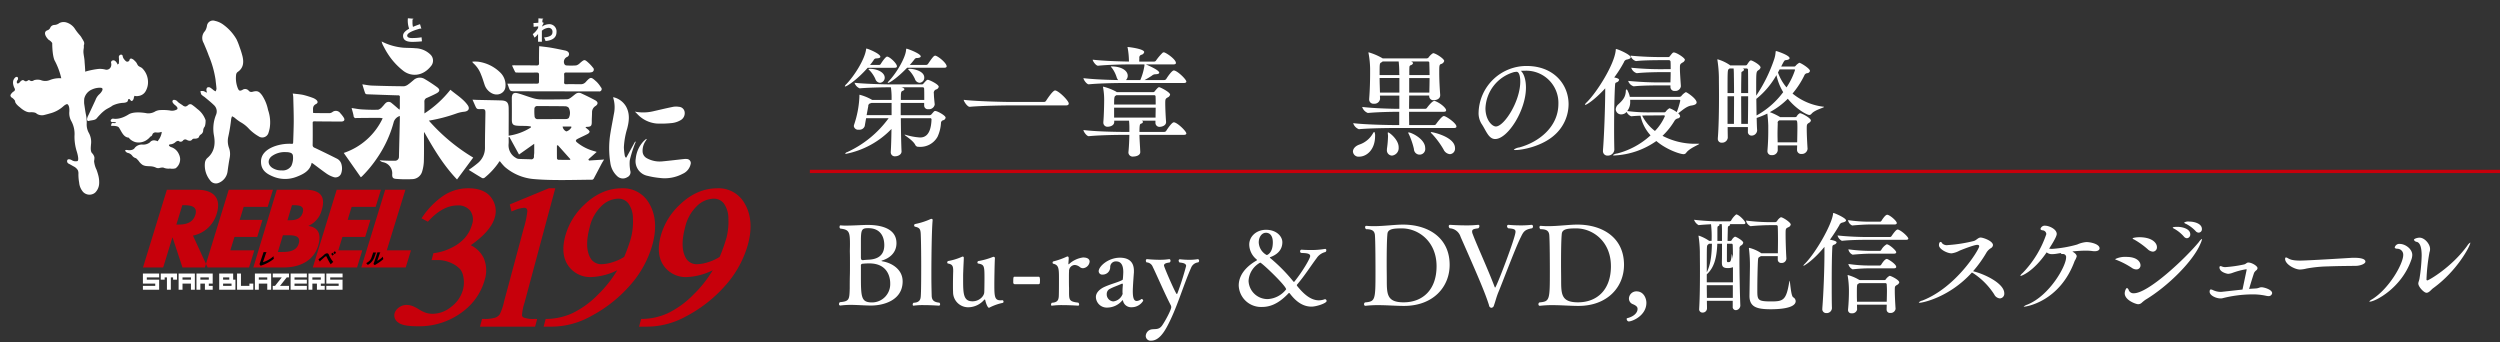
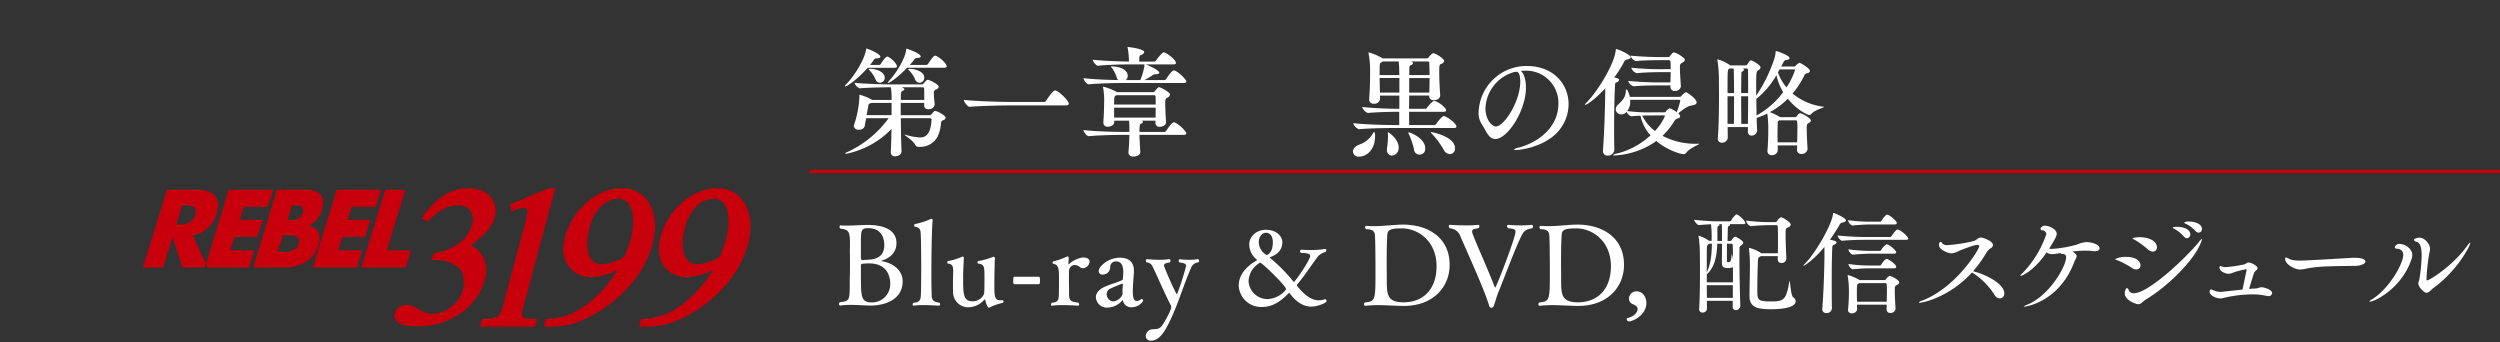
<svg xmlns="http://www.w3.org/2000/svg" id="たいとる" width="760" height="104" viewBox="0 0 760 104">
  <rect x="0" y="0" width="760" height="104" fill="#333333" stroke="none" />
  <defs>
    <style>
      .cls-1 {
        fill: #c7000b;
      }

      .cls-1, .cls-2, .cls-3 {
        fill-rule: evenodd;
      }

      .cls-2 {
        fill: #fff;
      }
    </style>
  </defs>
-   <path id="長方形_661" data-name="長方形 661" class="cls-1" d="M246.2,51.611h514v1h-514v-1Z" />
+   <path id="長方形_661" data-name="長方形 661" class="cls-1" d="M246.2,51.611h514v1h-514v-1" />
  <path id="Blu-ray_DVD_配信スケジュール" data-name="Blu-ray &amp; DVD, 配信スケジュール" class="cls-2" d="M274.4,85.514c0-3.57-3.2-5.542-6.018-6.052a0.684,0.684,0,0,1-.408-0.136c0-.068.034-0.1,0.2-0.136,2.074-.646,4.352-2.21,4.352-5.27,0-5.066-6.017-5.541-8.737-5.541-1.6,0-4.284.2-6.426,0.2a15.067,15.067,0,0,1-1.835-.068H255.5c-0.2,0-.272.238-0.272,0.476a0.493,0.493,0,0,0,.272.51c2.617,0.306,2.889.986,2.889,4.725,0,0.85-.034,1.666-0.034,2.312,0.034,1.02.034,2.38,0.034,3.739s0,2.686-.034,3.6c-0.034,1.462-.034,2.72-0.034,3.774-0.1,3.467-.136,3.944-2.991,4.215a0.727,0.727,0,0,0-.272.578,0.4,0.4,0,0,0,.374.442H255.5a23.661,23.661,0,0,1,3.093-.2c2.074,0,4.148.2,6.256,0.2,3.6,0,9.553-1.5,9.553-7.343V85.514Zm-5.576-10.981c0,3.774-2.957,4.352-4.929,4.42-0.51.034-1.156,0.068-1.5,0.136h-0.136c-0.476,0-.544-0.442-0.544-0.816v-4.9c0-3.638.272-4.012,2.244-4.012C267.6,69.365,268.825,71.881,268.825,74.533Zm1.8,11.627a5.555,5.555,0,0,1-5.439,5.779c-3.434,0-3.468-1.5-3.468-8.4V80.788a0.515,0.515,0,0,1,.544-0.612,17.946,17.946,0,0,1,2.006-.1C270.593,80.074,270.627,85.48,270.627,86.16Zm14.927,5.847c-1.938-.17-2.21-1.02-2.312-1.9,0-.17-0.1-2.924-0.1-6.323,0-7,.136-14.312.374-16.76V66.884a0.3,0.3,0,0,0-.34-0.34,0.667,0.667,0,0,0-.238.034,21.645,21.645,0,0,1-4.76,1.53,0.409,0.409,0,0,0-.272.408,0.377,0.377,0,0,0,.306.408c1.36,0.306,1.632.714,1.7,2.312,0.1,2.346.136,6.289,0.136,9.587,0,6.8-.068,8.465-0.136,9.315-0.068.782-.272,1.836-2.176,1.9a0.661,0.661,0,0,0-.272.544c0,0.2.068,0.34,0.238,0.34h0.068a19.643,19.643,0,0,1,3.026-.17c2.278,0,4.658.17,4.658,0.17a0.394,0.394,0,0,0,.34-0.442A0.593,0.593,0,0,0,285.554,92.007Zm19.276,0.068a0.343,0.343,0,0,0,.238-0.374,0.394,0.394,0,0,0-.34-0.442h-0.034a3.318,3.318,0,0,1-.578.034c-1.7,0-1.835-1.122-1.835-4.657,0-1.53.068-6.391,0.17-7.989V78.579a0.412,0.412,0,0,0-.408-0.51,1.056,1.056,0,0,0-.272.068,21.164,21.164,0,0,1-4.352,1.224,0.426,0.426,0,0,0-.272.442,0.273,0.273,0,0,0,.2.306c1.836,0.34,1.938.646,1.938,4.352,0,1.836-.034,3.91-0.068,4.386-0.034,1.19-1.53,2.754-3.57,2.754-2.855,0-2.855-2.482-2.855-6.868,0-.782,0-1.564.033-2.074,0.069-2.244.17-3.468,0.17-4.216V78.375A0.316,0.316,0,0,0,292.66,78a0.547,0.547,0,0,0-.306.1,18.217,18.217,0,0,1-4.148,1.258,0.433,0.433,0,0,0-.238.408,0.291,0.291,0,0,0,.2.34c1.36,0.238,1.6.782,1.6,2.142v0.306c-0.034.952-.068,2.651-0.068,4.215,0,0.714,0,1.394.034,1.972a4.59,4.59,0,0,0,4.929,4.657h0.068a6.528,6.528,0,0,0,4.42-2.21,0.246,0.246,0,0,1,.2-0.136,0.219,0.219,0,0,1,.17.2c0.306,1.394.816,2.312,1.122,2.312a0.769,0.769,0,0,0,.306-0.136A16.166,16.166,0,0,1,304.83,92.075Zm11.289-6.154a5.773,5.773,0,0,0,.034-0.816,1.806,1.806,0,0,0-.034-0.476c-0.034-.374-0.17-0.51-0.374-0.51H308.47c-0.408,0-.442.17-0.442,1.8a0.477,0.477,0,0,0,.442.476h7.275A0.41,0.41,0,0,0,316.119,85.922Zm13.124-7.649a7.814,7.814,0,0,0-4.216,1.972,0.265,0.265,0,0,1-.136.1c-0.068,0-.1-0.068-0.1-0.238l0.1-1.428V78.545c0-.374-0.1-0.578-0.374-0.578a1.461,1.461,0,0,1-.17.034,22.425,22.425,0,0,1-4.113,1.462,0.343,0.343,0,0,0-.238.374,0.314,0.314,0,0,0,.2.34c1.632,0.374,1.734,1.36,1.734,4.352,0,1.87,0,5.031-.068,5.712-0.1.952-.374,1.7-2.108,1.8a0.888,0.888,0,0,0-.238.578,0.254,0.254,0,0,0,.238.306h0.068a22.057,22.057,0,0,1,3.2-.17c2.345,0,4.759.17,4.759,0.17a0.323,0.323,0,0,0,.272-0.374,0.724,0.724,0,0,0-.238-0.544c-2.652-.306-2.822-0.748-2.822-3.094V87.486c-0.034-.68-0.034-1.9-0.034-2.992,0-.816,0-1.564.034-1.972a1.843,1.843,0,0,1,1.7-1.972,2.7,2.7,0,0,1,1.6.646,1.487,1.487,0,0,0,.952.34,2.214,2.214,0,0,0,2.006-2.006C331.249,78.851,330.705,78.273,329.243,78.273Zm18.291,13.157a0.581,0.581,0,0,0-.442-0.544,0.357,0.357,0,0,0-.17.068,2.46,2.46,0,0,1-1.359.544c-0.816,0-1.19-.85-1.19-2.924,0-.51.034-1.836,0.34-5.78V82.318c0-3.093-2.04-3.978-4.25-3.978-3.57,0-6.459,2.652-6.459,4.114a1.051,1.051,0,0,0,1.19,1.02,2.26,2.26,0,0,0,2.311-2.21,1.705,1.705,0,0,1,1.8-1.8c1.53,0,2.176,1.224,2.176,3.23,0,0.306-.068,1.734-0.136,2.108a0.325,0.325,0,0,1-.2.34c-1.258.68-3.128,1.088-5.235,2.006-1.36.578-2.754,1.7-2.754,3.128a3.3,3.3,0,0,0,3.467,3.23,6.02,6.02,0,0,0,4.556-2.176,0.184,0.184,0,0,1,.1-0.068c0.068,0,.1.1,0.17,0.374A2.5,2.5,0,0,0,344,93.4,4.086,4.086,0,0,0,347.534,91.429Zm-6.187-4.76c-0.034.374-.1,1.19-0.1,1.87a5.035,5.035,0,0,0,.034.748v0.068a3.431,3.431,0,0,1-2.822,2.278,2.148,2.148,0,0,1-2.006-2.278,1.69,1.69,0,0,1,1.088-1.6c0.85-.476,2.55-1.054,3.4-1.462a0.87,0.87,0,0,1,.238-0.068c0.1,0,.17.1,0.17,0.34v0.1Zm22.881-6.9a0.513,0.513,0,0,0,.306-0.476,0.467,0.467,0,0,0-.374-0.51h-0.034a16.2,16.2,0,0,1-2.584.2,26.038,26.038,0,0,1-2.856-.17,0.385,0.385,0,0,0-.373.408,0.838,0.838,0,0,0,.272.578c0.985,0.1,2,.272,2,1.054a86,86,0,0,1-2.651,8.329,0.291,0.291,0,0,1-.2.2c-0.306,0-3.876-8.193-3.876-8.669,0-.68.986-0.816,1.7-0.918a0.531,0.531,0,0,0,.272-0.51,0.445,0.445,0,0,0-.34-0.51h-0.034a18.784,18.784,0,0,1-2.856.2c-2.006,0-3.909-.2-3.909-0.2a0.372,0.372,0,0,0-.34.442,0.772,0.772,0,0,0,.2.544,2.109,2.109,0,0,1,1.9,1.394c1.02,2.04,3.638,8.125,5.44,11.593a1.3,1.3,0,0,1,.17.646c0,0.748-1.7,4.011-2.788,5.575-0.952,1.326-2.006.986-3.162,1.156a2.137,2.137,0,0,0-1.8,1.972,1.455,1.455,0,0,0,1.665,1.462c2.312,0,3.876-2.584,4.76-4.181,3.094-5.712,4.793-12.137,7.377-18.018A2.587,2.587,0,0,1,364.228,79.768ZM403.292,91.5a0.554,0.554,0,0,0-.441-0.544h-0.1a5.143,5.143,0,0,1-1.836.34c-2.686,0-4.93-2.312-6.63-4.42a0.254,0.254,0,0,1-.034-0.17,0.25,0.25,0,0,1,.068-0.2c2.278-2.651,4.216-5.745,5.916-7.989a4.412,4.412,0,0,1,2.686-1.9,0.58,0.58,0,0,0,.272-0.544,0.357,0.357,0,0,0-.306-0.408h-0.068a24.437,24.437,0,0,1-4.42.34c-1.53,0-2.686-.1-2.72-0.1a0.447,0.447,0,0,0-.442.51,0.428,0.428,0,0,0,.374.476c1.394,0.068,2.686.1,2.686,0.952,0,0.748-2.414,4.828-4.793,7.751a0.183,0.183,0,0,1-.136.1,0.278,0.278,0,0,1-.2-0.136,51,51,0,0,0-6.97-7.071,0.332,0.332,0,0,1-.17-0.2,0.145,0.145,0,0,1,.1-0.1c1.972-.714,3.706-2.074,3.706-4.556,0-1.768-1.768-3.773-4.964-3.773-2.991,0-5.1,2.074-5.1,4.487a5.922,5.922,0,0,0,2.244,4.522,0.31,0.31,0,0,1,.1.17,0.206,0.206,0,0,1-.136.17c-1.6.918-5.406,3.434-5.406,7.581a6.784,6.784,0,0,0,7.037,6.528c2.108,0,4.794-.646,8.092-4.148a0.232,0.232,0,0,1,.17-0.1,0.475,0.475,0,0,1,.306.238c1.869,2.448,3.977,3.91,6.527,3.91C400.267,93.2,403.292,92.177,403.292,91.5ZM386.94,73.683c0,3.332-1.768,3.842-1.8,3.842s-0.1-.034-0.136-0.034a4.568,4.568,0,0,1-2.345-3.808c0-1.7.985-2.923,2.175-2.923C386.09,70.76,386.94,71.711,386.94,73.683Zm4.046,14.278a7.568,7.568,0,0,1-5.576,2.958,5.761,5.761,0,0,1-5.847-5.507,6.721,6.721,0,0,1,3.536-5.575C383.574,79.837,390.986,86.874,390.986,87.961Zm49.706-7.445c0-8.431-6.731-12.239-14.176-12.239-2.482,0-5.78.476-8.941,0.476-0.714,0-1.462-.034-2.176-0.1h-0.034a0.377,0.377,0,0,0-.374.442,0.76,0.76,0,0,0,.306.578c2.04,0,2.482.68,2.652,1.564,0.2,1.292.2,10.777,0.2,11.253,0,8.805-.034,9.145-3.2,9.451a0.619,0.619,0,0,0-.272.544,0.413,0.413,0,0,0,.408.476h0.068a32.1,32.1,0,0,1,3.7-.2c2.754,0,5.644.238,7.99,0.238C435.627,92.993,440.692,87.282,440.692,80.516Zm-3.977.408c0,7.276-4.318,10.981-9.995,10.981-5.032,0-5.134-2.38-5.134-6.731,0-1.292-.034-3.026-0.034-4.828,0-3.434.034-7.513,0.238-9.349,0.2-1.462,2.04-1.564,4.42-1.564C431.139,69.433,436.715,73.343,436.715,80.924ZM465.751,69.4a0.619,0.619,0,0,0,.272-0.544,0.443,0.443,0,0,0-.408-0.51h-0.034a28.008,28.008,0,0,1-3.332.17c-2.074,0-3.705-.17-3.705-0.17a0.422,0.422,0,0,0-.408.442,0.812,0.812,0,0,0,.374.612c1.665,0.136,2.209.306,2.209,1.054,0,1.768-5.847,16.964-6.187,16.964a0.173,0.173,0,0,1-.136-0.136c-2.21-5.813-5.44-12.749-6.7-16.148a1.914,1.914,0,0,1-.17-0.782c0-.714.714-0.782,1.869-0.952a0.82,0.82,0,0,0,.34-0.646,0.343,0.343,0,0,0-.34-0.408h-0.067a30.348,30.348,0,0,1-3.638.17c-2.516,0-4.862-.17-4.862-0.17a0.4,0.4,0,0,0-.408.442,0.824,0.824,0,0,0,.306.612,3.687,3.687,0,0,1,3.3,2.618c5.541,12.511,7.513,17.2,8.635,20.772a0.839,0.839,0,0,0,.68.782,0.87,0.87,0,0,0,.816-0.714c0.476-1.326.782-2.686,1.428-4.215,1.02-2.414,5.2-13.531,6.663-16.386C463.1,70.521,463.371,69.807,465.751,69.4ZM493.7,80.516c0-8.431-6.731-12.239-14.176-12.239-2.482,0-5.78.476-8.941,0.476-0.714,0-1.462-.034-2.176-0.1h-0.034a0.377,0.377,0,0,0-.374.442,0.76,0.76,0,0,0,.306.578c2.04,0,2.481.68,2.651,1.564,0.2,1.292.2,10.777,0.2,11.253,0,8.805-.034,9.145-3.195,9.451a0.619,0.619,0,0,0-.272.544,0.413,0.413,0,0,0,.408.476h0.068a32.1,32.1,0,0,1,3.705-.2c2.754,0,5.644.238,7.99,0.238C488.633,92.993,493.7,87.282,493.7,80.516Zm-3.977.408c0,7.276-4.318,10.981-10,10.981-5.032,0-5.134-2.38-5.134-6.731,0-1.292-.034-3.026-0.034-4.828,0-3.434.034-7.513,0.238-9.349,0.2-1.462,2.04-1.564,4.42-1.564C484.145,69.433,489.721,73.343,489.721,80.924Zm7.788,7.649a2.258,2.258,0,0,0-2.312,2.176,1.815,1.815,0,0,0,1.224,1.734c1.36,0.578,1.394,1.088,1.394,1.462,0,0.918-.816,2.21-3.162,2.788a0.2,0.2,0,0,0-.136.238,0.738,0.738,0,0,0,.578.748c1.19,0,5.406-1.8,5.406-5.678C500.5,90.715,499.685,88.574,497.509,88.574ZM527.8,65.184a6.222,6.222,0,0,0-1.564,1.9,0.659,0.659,0,0,1-.408.2h-3.944c-1.19,0-4.453-.17-6.9-0.476a3.134,3.134,0,0,0,1.394,1.632c1.258-.136,2.617-0.2,3.773-0.272a32.922,32.922,0,0,1,.17,5.065h-0.748l-0.068-.068a12.89,12.89,0,0,0-3.059-1.53c-0.068,0-.1.034-0.1,0.136a1.467,1.467,0,0,1,.034.17,35.908,35.908,0,0,1,.374,4.488c0,1.428.034,3.5,0.034,5.847,0,3.774-.034,8.159-0.238,11.525v0.1a0.987,0.987,0,0,0,.986,1.122,1.3,1.3,0,0,0,1.393-1.326c0-.68-0.034-1.428-0.034-2.244h7.854V93.2a0.952,0.952,0,0,0,.952,1.088,1.44,1.44,0,0,0,1.359-1.36V92.891c-0.136-3.468-.272-9.859-0.272-13.972,0-1.394,0-2.55.035-3.23a0.953,0.953,0,0,1,.509-1.088,1.156,1.156,0,0,0,.612-0.816c0-.612-2.141-1.836-2.515-1.836a2.225,2.225,0,0,0-.952.986,0.547,0.547,0,0,1-.408.306h-0.884c0-1.428.068-2.958,0.068-3.638,0-.646.1-0.816,0.272-0.884a0.712,0.712,0,0,0,.442-0.374,0.361,0.361,0,0,0-.136-0.2h4.147c0.476,0,.612-0.17.612-0.374C530.589,67.224,528.617,65.184,527.8,65.184Zm18.086,26.348a1.416,1.416,0,0,0-.748-1.156c-0.748-.442-0.918-5.031-1.122-5.031a2.5,2.5,0,0,0-.068.272c-0.918,5.644-1.8,6.017-5.508,6.017-4.181,0-4.215-.442-4.215-3.536,0-3.026.1-7.344,0.2-8.941,0.068-.782.1-0.816,0.476-1.054l0.408-.238h5.133v0.986a1.016,1.016,0,0,0,1.088,1.088,1.405,1.405,0,0,0,1.53-1.292v-0.1c-0.136-2.21-.238-5.44-0.238-7.207,0-1.836,0-1.836.782-2.244a1.1,1.1,0,0,0,.782-0.85c0-.646-2.414-2.21-2.992-2.21a2.908,2.908,0,0,0-1.156,1.156,0.842,0.842,0,0,1-.544.34h-1.835a59.383,59.383,0,0,1-7.072-.476,2.415,2.415,0,0,0,1.36,1.7h0.034c1.87-.2,4.59-0.306,5.61-0.306h2.141a0.427,0.427,0,0,1,.51.476c0.034,0.68.068,2.278,0.068,4.113,0,1.292-.034,2.686-0.034,3.944h-5.031a11.8,11.8,0,0,0-3.638-1.632,0.137,0.137,0,0,0-.136.17,0.844,0.844,0,0,0,.034.272,42.015,42.015,0,0,1,.272,5.405l-0.136,8.669v0.1c0,3.434,2.346,4.046,6.494,4.046C540.21,94.013,545.888,93.877,545.888,91.531ZM526.816,85.82H518.86V83.406c2.244-2.04,3.026-5,3.2-9.315h1.428c0,2.21,0,4.76-.034,5.3v0.272c0,1.02.034,1.835,1.8,1.835a3.879,3.879,0,0,0,1.462-.238,0.125,0.125,0,0,0,.1-0.034V85.82Zm-0.034,4.725h-7.888c0-1.224-.034-2.516-0.034-3.841h7.922v3.841Zm-6.358-16.454c-0.068,3.536-.442,6.528-1.564,8.669,0-3.4,0-6.323.034-7.173,0.034-.884.068-1.02,0.408-1.292l0.238-.2h0.884Zm6.392,4.624a10.283,10.283,0,0,0-.34-1.5,2.351,2.351,0,0,0-.068.408c-0.17,1.938-.408,2.074-1.02,2.074h-0.136c-0.17-.034-0.272-0.136-0.272-0.476V78.273c0-1.054,0-2.72.034-4.182h1.394c0.238,0,.34.17,0.34,0.476C526.782,75.383,526.816,76.879,526.816,78.714Zm-3.332-5.473H522.09v-3.3c0-1.088,0-1.088.408-1.292a0.41,0.41,0,0,0,.238-0.306,0.246,0.246,0,0,0-.136-0.2h0.816c0.068,0.782.068,1.938,0.068,2.312v2.788Zm50.964,10.607a3.193,3.193,0,0,0-1.155,1.054,0.463,0.463,0,0,1-.442.238h-7.514a0.033,0.033,0,0,0-.034-0.034h-0.068a14.1,14.1,0,0,0-3.5-1.5,0.073,0.073,0,0,0-.068.068c0,0.068.034,0.1,0.034,0.2A27.487,27.487,0,0,1,562.074,88a59.454,59.454,0,0,1-.272,6.153v0.1a1,1,0,0,0,1.156.986,1.483,1.483,0,0,0,1.6-1.122V94.081l-0.034-1.462h9.043c0,0.476-.034.952-0.034,1.462v0.034a1.019,1.019,0,0,0,1.156,1.02,1.481,1.481,0,0,0,1.564-1.224V93.843c-0.136-2.04-.238-4.114-0.238-5.44s0-1.36.646-1.768a1.254,1.254,0,0,0,.714-0.782C577.372,85.072,574.822,83.848,574.448,83.848Zm-17.1-19.106c-0.1,0-.068.1-0.1,0.306-0.476,3.5-5.337,11.9-8.6,15.163a1.432,1.432,0,0,0-.408.544c0,0.034,0,.068.034,0.068,0.068,0,2.754-1.394,6.357-5.779v2.006c0,4.623-.272,12-0.646,16.658v0.17a1.16,1.16,0,0,0,1.224,1.292,1.57,1.57,0,0,0,1.7-1.53c-0.068-2.006-.068-4.658-0.068-7.344,0-4.08.034-8.295,0.17-10.811,0.034-.782.034-0.884,0.578-1.122a1,1,0,0,0,.748-0.68c0-.442-1.6-0.748-2.04-0.816q1.479-2.039,2.856-4.386a1.245,1.245,0,0,1,.918-0.816c0.782-.17,1.122-0.408,1.122-0.68C561.19,66.272,557.688,64.742,557.348,64.742Zm16.216,26.993h-9.043c0-.612-0.034-1.224-0.034-1.87,0-3.366,0-3.366.442-3.6l0.272-.2h7.956a0.4,0.4,0,0,1,.407.442c0.034,0.578.068,1.19,0.068,1.87C573.632,89.355,573.6,90.477,573.564,91.735Zm3.5-21.928a0.432,0.432,0,0,0-.2-0.034c-0.544,0-1.768,1.9-1.836,2.006a0.639,0.639,0,0,1-.442.272h-7.343c-1.36,0-5.4-.1-8.635-0.476a2.567,2.567,0,0,0,1.326,1.632h0.034c2.448-.272,6.153-0.306,7.445-0.306h11.967c0.578,0,.748-0.17.748-0.374C580.126,72.017,578.222,70.216,577.066,69.807ZM573.7,65.286c-0.578,0-1.529,1.5-1.733,1.836a0.582,0.582,0,0,1-.408.272h-3.4a45.337,45.337,0,0,1-6.357-.476,2.183,2.183,0,0,0,1.257,1.632h0.034c1.734-.17,4.114-0.306,5.2-0.306h7.615c0.578,0,.714-0.238.714-0.442C576.624,67.156,574.448,65.286,573.7,65.286Zm-0.136,8.975a4.3,4.3,0,0,0-1.665,1.734,0.582,0.582,0,0,1-.408.272h-3.23a50.228,50.228,0,0,1-6.357-.476,2.244,2.244,0,0,0,1.291,1.632h0.034c1.734-.17,4.114-0.306,5.2-0.306h7.309c0.544,0,.714-0.2.714-0.442C576.454,76.165,574.312,74.261,573.564,74.261Zm0.034,4.453c-0.679,0-1.665,1.666-1.7,1.734a0.582,0.582,0,0,1-.408.272h-3.23a43.567,43.567,0,0,1-6.357-.476,2.3,2.3,0,0,0,1.291,1.632h0.034a46.2,46.2,0,0,1,5.2-.306h7.309c0.544,0,.714-0.2.714-0.442C576.454,80.278,573.938,78.714,573.6,78.714Zm25.875,4.114c0.136,0.1.34,0.2,0.51,0.306a21.832,21.832,0,0,1,6.256,6.358,2.113,2.113,0,0,0,1.734,1.224,1.417,1.417,0,0,0,1.325-1.564c0-2.923-5.745-5.779-9.485-6.7a36.739,36.739,0,0,0,3.978-5.508,4.053,4.053,0,0,1,1.428-1.5,1.2,1.2,0,0,0,.646-0.918c0-1.292-3.026-2.312-3.74-2.312-0.816,0-1.258.816-2.108,1.054A44.505,44.505,0,0,1,592.2,74.5a2.028,2.028,0,0,1-1.768-.51,0.655,0.655,0,0,0-.476-0.442c-0.272,0-.51.306-0.51,0.986,0,1.19,2.448,2.482,3.842,2.482A6.914,6.914,0,0,0,595.7,76.2c0.816-.34,4.419-1.768,5.4-1.768,0.408,0,.578.17,0.578,0.442,0,0.952-6.969,12.477-17.27,16.488a2.065,2.065,0,0,0-1.088.578c0,0.068.1,0.1,0.272,0.1C584.447,92.041,592.606,90.409,599.473,82.828Zm30.566-6.391c1.36-.136,2.72-0.238,3.944-0.238a14.546,14.546,0,0,1,2.21.136,4.125,4.125,0,0,0,.611.034c0.952,0,1.462-.374,1.462-0.884,0-1.292-2.719-1.9-3.977-1.9a8.48,8.48,0,0,0-2.822.748,36.489,36.489,0,0,1-7.649,1.326,7.2,7.2,0,0,1-.884-0.068c0.238-.374,2.312-3.5,2.312-4.454,0-1.53-2.414-2.516-3.434-2.516a1.333,1.333,0,0,0-1.5.952c0,0.2.17,0.374,0.612,0.442a1.209,1.209,0,0,1,1.156,1.156,31.422,31.422,0,0,1-7.241,11.865,2.042,2.042,0,0,0-.646.782,0.085,0.085,0,0,0,.1.068c0.17,0,3.841-1.224,7.887-7.173a2.435,2.435,0,0,0,1.7.544,8.069,8.069,0,0,0,1.19-.1l1.428-.238c0,0.17.1,0.306,0.509,0.306h0.2a0.915,0.915,0,0,1,.884,1.088c0,2.516-4.963,11.559-11.83,14.313a2.856,2.856,0,0,0-1.054.578c0,0.034.034,0.034,0.1,0.034,0.578,0,10.879-1.5,15.4-13.938a4.811,4.811,0,0,0,.612-1.36c0-.408-0.272-0.85-1.19-1.394Zm38.352-5.712a1.024,1.024,0,0,0,.986-1.122c0-1.564-2.176-2.244-3.876-2.244a2.365,2.365,0,0,0-1.53.306,0.936,0.936,0,0,0,.544.374,10.464,10.464,0,0,1,2.958,2.21A1.278,1.278,0,0,0,668.391,70.725Zm-3.57,1.7a1.112,1.112,0,0,0,1.02-1.189c0-1.666-2.346-2.278-3.943-2.278-0.068,0-1.394,0-1.394.238a1.163,1.163,0,0,0,.51.374,10.958,10.958,0,0,1,2.889,2.346A1.276,1.276,0,0,0,664.821,72.425ZM654.452,76.5a1.28,1.28,0,0,0,1.258-1.36c0-1.326-1.53-3.026-5.371-3.026-0.782,0-2.04.17-2.04,0.374a0.891,0.891,0,0,0,.442.306,24.325,24.325,0,0,1,4.147,2.957A2.52,2.52,0,0,0,654.452,76.5Zm-2.277,14.652c6.935-4.148,14.618-11.865,16.76-17.067a6.289,6.289,0,0,0,.476-1.36c0-.068,0-0.1-0.034-0.1a3.129,3.129,0,0,0-.918.952c-4.25,5.133-15.4,15.57-19.752,15.57a1.528,1.528,0,0,1-1.53-.85,1.246,1.246,0,0,0-.544-0.748c-0.306,0-.714.918-0.714,1.632,0,2.074,3.4,3.3,4.08,3.3a1.622,1.622,0,0,0,1.054-.408A10.84,10.84,0,0,1,652.175,91.157Zm-2.72-9.247a1.214,1.214,0,0,0,1.258-1.258c0-.918-0.884-2.55-4.318-2.55a6.752,6.752,0,0,0-3.4.68,0.932,0.932,0,0,0,.51.272,24.883,24.883,0,0,1,4.522,2.346A2.521,2.521,0,0,0,649.455,81.91Zm32.266,6.119c-6.46.714-6.46,0.714-6.562,0.714a5.717,5.717,0,0,1-2.345-.51,1.2,1.2,0,0,0-.306-0.136A1.173,1.173,0,0,0,672.1,88c-0.306,0-.374.374-0.374,0.68,0,1.156,1.972,2.04,3.3,2.04a2.581,2.581,0,0,0,.51-0.034,37.325,37.325,0,0,1,9.043-1.19,18.461,18.461,0,0,1,4.386.442,2.984,2.984,0,0,0,.544.068,1.057,1.057,0,0,0,1.224-.884c0-1.088-2.482-1.8-3.23-1.8-0.646,0-.884.34-1.836,0.374-0.578.034-1.258,0.068-1.938,0.136,0.442-1.53,1.054-3.535,1.5-4.862a2.348,2.348,0,0,1,.714-0.816,0.93,0.93,0,0,0,.34-0.646c0-.646-1.734-1.7-2.787-1.7-0.544,0-.68.442-1.292,0.578a37.975,37.975,0,0,1-5.678.816,2.506,2.506,0,0,1-.816-0.1l-0.544-.2h-0.1a0.328,0.328,0,0,0-.34.408c0,1.462,2.414,1.938,2.618,1.938a4.748,4.748,0,0,0,1.36-.306,22.655,22.655,0,0,1,4.114-1.088,0.146,0.146,0,0,1,.17.17,0.773,0.773,0,0,0-.034.136Zm37.365-8.5c0-.782-1.326-1.156-3.331-1.156-0.442,0-.85,0-1.19.034-0.1,0-13.021.816-15.3,0.816-2.414,0-3.161-.374-3.841-0.782a1.339,1.339,0,0,0-.476-0.17c-0.17,0-.272.136-0.272,0.442,0,1.666,2.991,3.23,4.521,3.23a9.3,9.3,0,0,0,2.006-.306,40.132,40.132,0,0,1,6.493-.646c3.468-.136,6.97-0.136,8.6-0.17C717.42,80.788,719.086,80.244,719.086,79.53Zm20.5,8.159c7.514-5.405,11.389-13.02,11.389-13.87,0-.034,0-0.068-0.034-0.068a3.032,3.032,0,0,0-.918.986c-4.725,6.528-11.694,10.505-12.1,10.505a0.261,0.261,0,0,1-.272-0.306,57.18,57.18,0,0,1,.918-8.262,2.68,2.68,0,0,0,.17-1.02c0-1.428-1.632-3.4-3.2-3.4-0.612,0-1.7.306-1.7,0.68a1.135,1.135,0,0,0,.918.612c0.85,0.272,1.428,1.428,1.428,4.215a49.82,49.82,0,0,1-.612,6.629c-0.1.85-.408,1.36-0.408,1.8,0,1.02,1.734,2.822,2.482,2.822C738.434,89.016,739.079,88.063,739.589,87.689Zm-6.629-8.5a4.631,4.631,0,0,0,.374-1.666c0-1.9-2.21-3.366-3.774-3.366A1.417,1.417,0,0,0,728,75.213c0,0.238.238,0.34,0.68,0.408a1.8,1.8,0,0,1,1.9,1.9c0,2.686-4.317,10.3-9.519,13.5a2.182,2.182,0,0,0-.782.612c0,0.068.034,0.068,0.136,0.068C722.013,91.7,729.934,87.656,732.96,79.191Z" />
  <path id="第一章_黒の侵略" data-name="第一章 　黒の侵略" class="cls-2" d="M284.292,33.732c-0.216,0-.288.036-1.116,1.008a0.872,0.872,0,0,1-.684.288h-8.674V31.285h7.127v0.828a1.122,1.122,0,0,0,1.3,1.08,1.747,1.747,0,0,0,1.908-1.4V31.717c-0.108-1.152-.252-2.268-0.252-3.24a1.055,1.055,0,0,1,.756-1.3,1.1,1.1,0,0,0,.72-0.792c0-.756-2.88-2.124-3.311-2.124-0.252,0-.432.108-1.368,1.188a0.611,0.611,0,0,1-.468.216H271.01c-2.124,0-8.459-.18-11.231-0.5a2.756,2.756,0,0,0,1.548,1.692h0.036c2.16-.216,7.127-0.324,8.927-0.324h0.54a21.916,21.916,0,0,1,.216,3.384v0.468h-5.867l-0.144-.072a15.072,15.072,0,0,0-3.708-1.512c-0.036,0-.072,0-0.072.684a30.377,30.377,0,0,1-1.62,8.459,1.858,1.858,0,0,0-.072.4,1.326,1.326,0,0,0,1.548,1.08,1.671,1.671,0,0,0,1.764-1.08c0.108-.612.252-1.512,0.432-2.412h6.839a32.121,32.121,0,0,1-12.562,10.295,0.994,0.994,0,0,0-.648.468c0,0.036.072,0.072,0.252,0.072A26.3,26.3,0,0,0,271.01,39.2c-0.036,2.7-.108,5.363-0.216,6.911v0.144a1.206,1.206,0,0,0,1.332,1.26c0.828,0,1.943-.5,1.943-1.476V45.971c-0.107-1.944-.179-6.155-0.215-10.043h8.89a0.378,0.378,0,0,1,.432.468c-0.18,5-2.339,5.4-3.491,5.4a19.486,19.486,0,0,1-4.32-.792,1.826,1.826,0,0,0-.324-0.072,0.035,0.035,0,0,0-.036.036c0,0.252,2.628,1.692,3.276,3.168a1.044,1.044,0,0,0,.936.5h0.144a6,6,0,0,0,5.651-3.06,11.508,11.508,0,0,0,1.044-4.14,0.885,0.885,0,0,1,.756-0.9,0.928,0.928,0,0,0,.648-0.792C287.46,35.136,284.976,33.732,284.292,33.732Zm0.216-16.774a0.457,0.457,0,0,0-.216-0.036c-0.4,0-.864.576-2.16,2.484a0.722,0.722,0,0,1-.539.324h-5c0.54-.576,1.008-1.188,1.44-1.728a0.811,0.811,0,0,1,.756-0.36c0.684-.036,1.116-0.216,1.116-0.5,0-.864-4.068-2.34-4.284-2.34-0.144,0-.144.108-0.18,0.432-0.144,2.2-2.807,6.875-5.183,9.359a1.739,1.739,0,0,0-.4.54,0.077,0.077,0,0,0,.072.072c0.612,0,3.1-1.764,5.831-4.607h11.267c0.576,0,.756-0.216.756-0.432C287.784,19.262,285.624,17.391,284.508,16.959Zm-14.83.252c-0.432,0-1.476,1.476-1.908,2.2a0.605,0.605,0,0,1-.468.324H264.5c0.4-.468.756-0.972,1.08-1.44a0.889,0.889,0,0,1,.863-0.54c0.756-.036,1.188-0.18,1.188-0.5,0-.936-3.851-2.484-4.211-2.484-0.144,0-.108.144-0.144,0.36-0.468,3.024-3.528,7.883-5.975,10.439a1.412,1.412,0,0,0-.468.648,0.09,0.09,0,0,0,.108.072c0.5,0,3.6-2.016,6.839-5.687h8.207c0.54,0,.684-0.216.684-0.432C272.666,19.262,270.434,17.211,269.678,17.211Zm1.368,17.782h-7.595l0.5-2.7a0.823,0.823,0,0,1,.72-0.9l0.288-.108h6.083v3.707Zm9.935-4.607h-7.127c0-1.98,0-2.556.467-2.736a0.867,0.867,0,0,0,.648-0.576,1.454,1.454,0,0,0-1.151-.54H280.4a0.437,0.437,0,0,1,.54.468c0.036,0.684.036,1.512,0.036,2.34v1.044Zm-16.414-9.467c-0.4,0-.54.036-0.54,0.108a0.7,0.7,0,0,0,.324.36,9.32,9.32,0,0,1,1.763,2.628,1.569,1.569,0,0,0,1.4,1.152,1.542,1.542,0,0,0,1.44-1.548C268.958,22.106,266.942,20.99,264.567,20.918Zm12.058,0c-0.4,0-.54.036-0.54,0.144a0.99,0.99,0,0,0,.288.324,9.346,9.346,0,0,1,1.764,2.628,1.6,1.6,0,0,0,1.4,1.152,1.527,1.527,0,0,0,1.44-1.584C280.981,21.638,277.957,20.954,276.625,20.918Zm44.351,6.623a0.534,0.534,0,0,0-.252-0.036c-0.72,0-2.663,3.024-2.735,3.168a0.817,0.817,0,0,1-.648.324h-9.755c-2.16,0-10.8-.18-14.614-0.648,0,0.468,1.115,2.124,1.8,2.124h0.036c3.312-.324,10.583-0.432,12.635-0.432h16.63c0.648,0,.828-0.288.828-0.576C324.9,30.673,322.236,27.973,320.976,27.541ZM359.856,41c0.612,0,.792-0.216.792-0.432,0-.684-2.808-3.384-3.816-3.384-0.576,0-1.908,1.944-2.3,2.592a0.746,0.746,0,0,1-.611.324h-7.524c0-2.268.144-2.376,0.5-2.52a0.742,0.742,0,0,0,.576-0.5,0.534,0.534,0,0,0-.432-0.4h4.212v0.684a1.216,1.216,0,0,0,1.4,1.188c0.4,0,1.835-.288,1.835-1.44V37.044c-0.108-1.3-.252-4.067-0.252-5.651,0-1.26.072-1.368,0.72-1.764a1.242,1.242,0,0,0,.756-0.864c0-.756-3.023-2.268-3.347-2.268-0.108,0-.36.036-1.332,1.26a0.559,0.559,0,0,1-.468.252H339.482l-0.108-.108a16.1,16.1,0,0,0-3.959-1.548,0.1,0.1,0,0,0-.108.108,1.557,1.557,0,0,1,.036.18,20.516,20.516,0,0,1,.324,3.744c0,1.26-.072,4.715-0.252,6.731V37.3a1.239,1.239,0,0,0,1.4,1.224c0.576,0,1.907-.324,1.907-1.44v-0.4h4.5a19.951,19.951,0,0,1,.108,2.52v0.9h-1.692c-2.088,0-8.567-.108-12.274-0.576,0,0.468.971,1.872,1.619,1.872h0.036c3.24-.324,8.459-0.4,10.475-0.4h1.836c-0.036,1.548-.108,3.564-0.288,5.291v0.144a1.291,1.291,0,0,0,1.512,1.152c0.684,0,2.087-.288,2.087-1.368V46.187c-0.072-1.8-.216-3.6-0.252-5.183h13.463Zm0-15.766c0.612,0,.792-0.216.792-0.432,0-.684-2.808-3.384-3.816-3.384-0.576,0-1.908,1.944-2.3,2.592a0.747,0.747,0,0,1-.611.324h-5.976a24.007,24.007,0,0,0,2.232-1.332,1.641,1.641,0,0,1,1.044-.432c0.648,0,1.188-.144,1.188-0.468,0-.864-4-2.484-4.068-2.52h8.351c0.612,0,.792-0.216.792-0.432,0-1.152-3.132-3.24-3.671-3.24a0.7,0.7,0,0,0-.36.108,15.764,15.764,0,0,0-2.016,2.376,0.733,0.733,0,0,1-.576.324h-4.536c0-.432.036-0.828,0.036-1.08a0.865,0.865,0,0,1,.72-1.008,1.09,1.09,0,0,0,.756-0.792c0-1.008-4.751-1.548-5-1.548a0.059,0.059,0,0,0-.072.072c0,0.036.036,0.144,0.072,0.324a24.184,24.184,0,0,1,.36,3.852v0.18c-2.412-.036-7.631-0.18-11.015-0.576,0,0.468.972,1.836,1.62,1.836h0.036c3.2-.324,7.739-0.4,9.719-0.4h4.355V19.91a17.622,17.622,0,0,1-1.26,4.427H342.29a1.852,1.852,0,0,0,.54-1.3c0-1.584-1.944-2.844-4.895-2.844-0.18,0-.252,0-0.252.036a1.626,1.626,0,0,0,.324.4,9.462,9.462,0,0,1,1.439,2.808,2.642,2.642,0,0,0,.468.9c-2.843-.036-7.595-0.216-10.546-0.576,0,0.468.971,1.872,1.619,1.872h0.036c3.24-.324,8.459-0.4,10.475-0.4h18.358Zm-8.531,7.487c0,1.044-.036,2.088-0.036,3.024h-12.6V32.725h12.635Zm-0.5-3.78a0.393,0.393,0,0,1,.468.432c0.036,0.612.036,1.476,0.036,2.412H338.69c0-1.512,0-2.376.36-2.628a2.526,2.526,0,0,0,.324-0.216h11.447Zm88.335,6.371c-0.072,0-.144-0.036-0.252-0.036-0.576,0-2.232,2.232-2.34,2.448a0.7,0.7,0,0,1-.576.288h-7.6c0-.864-0.036-2.3-0.036-4.032h10.511c0.612,0,.756-0.216.756-0.468,0-.612-1.548-2.088-3.384-2.808a0.267,0.267,0,0,0-.179-0.036c-0.72,0-2.232,2.052-2.268,2.124a0.7,0.7,0,0,1-.576.288h-4.86c0-1.26.036-2.664,0.036-4.031h6.084V29.2a1.246,1.246,0,0,0,1.4,1.26c0.683,0,1.943-.324,1.943-1.512V28.837c-0.144-1.944-.288-4.535-0.288-6.7,0-2.052,0-2.448.5-2.664a1.311,1.311,0,0,0,1.008-.936c0-.684-2.628-2.376-3.383-2.376a4.365,4.365,0,0,0-1.332,1.26,0.819,0.819,0,0,1-.54.324H420.33l-0.179-.108a18.788,18.788,0,0,0-4.068-1.728,0.09,0.09,0,0,0-.072.108,0.633,0.633,0,0,0,.036.216,27.512,27.512,0,0,1,.468,4.715v1.4c0,2.088-.072,5.075-0.288,7.739v0.144a1.285,1.285,0,0,0,1.44,1.3,1.711,1.711,0,0,0,1.872-1.44V30.061c0-.324-0.036-0.648-0.036-1.008h5.9v4.031h-0.144c-2.052,0-7.631-.144-11.159-0.576a2.9,2.9,0,0,0,1.728,1.836h0.036c3.06-.288,7.271-0.36,9.251-0.36h0.252v4.032h-1.548c-2.052,0-8.927-.144-12.454-0.576a2.9,2.9,0,0,0,1.727,1.836h0.036c3.06-.288,8.531-0.36,10.511-0.36H442c0.612,0,.756-0.216.756-0.468C442.756,37.584,440.308,35.748,439.156,35.316Zm-4.571-11.591c0,1.476-.036,2.988-0.072,4.427h-6.12V23.726h6.192Zm-9.179,4.427h-5.9c-0.036-1.44-.108-3.024-0.108-4.427h6.011v4.427Zm-7.6,11.951a0.77,0.77,0,0,0-.432.432,7.44,7.44,0,0,1-4.14,3.42c-1.367.5-1.943,1.368-1.943,2.124a1.692,1.692,0,0,0,1.907,1.548c2.2,0,4.824-2.052,4.824-6.263A2.4,2.4,0,0,0,417.811,40.1Zm16.774-17.278h-6.156c0-1.044,0-1.872.036-2.34a0.64,0.64,0,0,1,.36-0.648,0.985,0.985,0,0,0,.756-0.648,0.886,0.886,0,0,0-.864-0.5h5.328a0.417,0.417,0,0,1,.468.5C434.549,20.342,434.585,21.566,434.585,22.826Zm-9.179,0H419.4c0-3.42,0-3.564.468-3.815a2.616,2.616,0,0,0,.467-0.324h4.86a29.1,29.1,0,0,1,.18,3.492C425.37,22.322,425.406,22.538,425.406,22.826Zm9.611,17.314c-0.036,0-.072,0-0.072.036a1.4,1.4,0,0,0,.468.612,25.935,25.935,0,0,1,3.419,4.643,2.391,2.391,0,0,0,1.944,1.44,1.664,1.664,0,0,0,1.548-1.836C442.324,41.58,435.485,40.14,435.017,40.14Zm-6.8.108a0.1,0.1,0,0,0-.107.108,1.483,1.483,0,0,0,.215.5,22.4,22.4,0,0,1,1.512,4.463,1.723,1.723,0,1,0,3.42-.324C433.253,42.227,429.005,40.248,428.213,40.248Zm-3.023,4.428c-0.072-2.3-2.844-4.428-3.2-4.428q-0.108,0-.108.216c0,0.108.036,0.216,0.036,0.4a3.292,3.292,0,0,1,.036.612A30.352,30.352,0,0,1,421.662,45a2.377,2.377,0,0,0-.036.5,1.591,1.591,0,0,0,1.548,1.8,2.287,2.287,0,0,0,2.016-2.484V44.675ZM460.362,21.89a1.35,1.35,0,0,0,.36-0.036,0.9,0.9,0,0,1,.288-0.036c1.008,0,1.152,2.016,1.152,2.952,0,6.083-4.931,13.678-7.415,13.678-1.152,0-3.168-1.98-3.168-5.543A11.924,11.924,0,0,1,460.362,21.89Zm12.347,19.042a12.565,12.565,0,0,0,4.139-9.251c0-5.975-4.463-11.626-12.778-11.626a14.584,14.584,0,0,0-14.578,14.11,6.186,6.186,0,0,0,.863,3.42c1.368,1.98,2.124,4.679,4.176,4.679,3.815,0,9.359-8.711,9.359-15.622,0-2.376-.612-4.283-1.548-5.111,0.36,0,.72-0.036,1.08-0.036h0.288a9.779,9.779,0,0,1,10.043,10.043c0,7.2-6.156,11.735-11.879,13.282a3.521,3.521,0,0,0-1.656.648c0,0.108.18,0.144,0.54,0.144C462.738,45.611,468.857,44.5,472.709,40.932ZM516.384,43.7h-0.72a21.182,21.182,0,0,1-10.259-2.412,21.321,21.321,0,0,0,3.672-4.607A1.537,1.537,0,0,1,510.049,36a0.832,0.832,0,0,0,.719-0.648,1.387,1.387,0,0,0-.611-0.9c1.151-.792,2.483-2.16,4.067-2.376,1.08-.144,1.548-0.5,1.548-0.936,0-1.152-2.988-3.132-3.276-3.132a4.43,4.43,0,0,0-1.4,1.224,0.957,0.957,0,0,1-.575.216H495.47a6.9,6.9,0,0,0-.648-1.836,0.886,0.886,0,0,0-.36-0.468,0.774,0.774,0,0,0-.215.684c-0.144,1.692-.864,2.592-2.232,3.852a2.215,2.215,0,0,0-.828,1.548,1.617,1.617,0,0,0,1.692,1.548,2.193,2.193,0,0,0,1.62-.756,2.494,2.494,0,0,0,1.4,1.332h0.036c0.612-.072,1.692-0.144,2.772-0.18a12.836,12.836,0,0,0,3.06,5.975,23.709,23.709,0,0,1-10.115,5.507,2.7,2.7,0,0,0-1.332.5c0,0.072.144,0.108,0.468,0.108a24.108,24.108,0,0,0,12.742-4.391c3.1,2.664,7.271,4,8.279,4a1,1,0,0,0,.828-0.468c1.044-1.4,3.924-2.448,3.924-2.664C516.564,43.7,516.492,43.7,516.384,43.7Zm-25.053-28.8c-0.18,0-.108.108-0.144,0.324-0.36,4.319-5.759,12.886-8.855,15.91a1.517,1.517,0,0,0-.5.684,0.059,0.059,0,0,0,.072.072c0.4,0,2.844-1.512,6.083-5.039V27.9c-0.036,5.255-.324,13.318-0.684,17.746v0.216a1.339,1.339,0,0,0,1.44,1.44,1.951,1.951,0,0,0,2.016-1.764c-0.036-1.512-.072-3.744-0.072-6.227,0-4.931.108-10.763,0.288-13.39,0.036-.5.036-0.72,0.4-0.864A1.087,1.087,0,0,0,492.2,24.3c0-.36-0.576-0.576-1.476-0.756a36.242,36.242,0,0,0,2.952-4.643,1.152,1.152,0,0,1,.864-0.792c0.791-.144,1.187-0.4,1.187-0.684C495.722,16.6,491.763,14.907,491.331,14.907Zm17.53,1.044c-0.324,0-.468.18-1.26,1.188a0.51,0.51,0,0,1-.468.216h-1.3a100.989,100.989,0,0,1-10.151-.432,2.464,2.464,0,0,0,1.656,1.656h0.036c2.16-.288,7.2-0.288,8.387-0.288h1.548a0.509,0.509,0,0,1,.54.54c0.036,0.576.036,1.332,0.036,2.2h-1.836a89.67,89.67,0,0,1-10.151-.432,2.515,2.515,0,0,0,1.692,1.656h0.036c2.556-.288,6.515-0.324,8.387-0.324h1.872c0,1.008-.036,2.088-0.072,3.132h-2.124a100.558,100.558,0,0,1-10.727-.468,2.515,2.515,0,0,0,1.692,1.656h0.036c2.556-.288,7.055-0.288,8.927-0.288h2.2v0.5a1.2,1.2,0,0,0,1.368,1.188,1.651,1.651,0,0,0,1.8-1.4V26.137c-0.108-1.764-.288-3.924-0.288-5.255,0-1.3,0-1.368.792-1.872a1.222,1.222,0,0,0,.72-0.828C512.208,17.571,509.617,15.951,508.861,15.951Zm0.864,18.142a8.425,8.425,0,0,0-2.2-1.188,3.536,3.536,0,0,0-1.116,1.008,0.643,0.643,0,0,1-.468.252h-4.283a48.187,48.187,0,0,1-6.984-.4,4.4,4.4,0,0,0,.9-2.952V30.349h14.974a0.24,0.24,0,0,1,.252.288A23.344,23.344,0,0,1,509.725,34.092ZM503.1,39.816a13.613,13.613,0,0,1-3.887-4.679c0.9-.036,1.728-0.036,2.3-0.036l4.247-.036c0.18,0,.36.036,0.36,0.252A14.838,14.838,0,0,1,503.1,39.816Zm51.191-7.379a18.193,18.193,0,0,1-9.359-4A26.435,26.435,0,0,0,548.5,22.97a1.079,1.079,0,0,1,.864-0.72,0.909,0.909,0,0,0,.864-0.684c0-.756-2.843-2.484-3.239-2.484a4.482,4.482,0,0,0-1.044.828,0.686,0.686,0,0,1-.468.324h-4c0.9-1.764,1.008-1.908,1.332-1.944,0.864-.072,1.224-0.324,1.224-0.612,0-.864-3.852-2.16-4.1-2.16-0.109,0-.109.072-0.144,0.288a8.873,8.873,0,0,1-.4,2.088,45.8,45.8,0,0,1-5.508,11.195v-2.16c0-5.075,0-5.075.648-5.579a1.327,1.327,0,0,0,.684-0.828c0-.792-2.52-2.16-2.916-2.16-0.251,0-.467.18-1.151,1.224a0.521,0.521,0,0,1-.432.288h-4.752l-0.108-.108a12.949,12.949,0,0,0-3.671-1.728c-0.072,0-.108.036-0.108,0.144a1.559,1.559,0,0,1,.036.18,38.342,38.342,0,0,1,.432,5.075c0,1.224.036,3.384,0.036,5.9,0,4.067-.072,9.143-0.36,12.67v0.18a1.133,1.133,0,0,0,1.26,1.188,1.709,1.709,0,0,0,1.763-1.476V41.867c0-.9-0.036-1.98-0.036-3.24h6.156V40a1.1,1.1,0,0,0,1.151,1.224,1.684,1.684,0,0,0,1.656-1.548V39.6c-0.072-.972-0.108-2.268-0.144-3.743a26.471,26.471,0,0,0,3.24-1.332c0.18,1.26.288,3.312,0.288,3.708v1.476c0,1.512-.036,3.456-0.252,6.119v0.144a1.19,1.19,0,0,0,1.332,1.188,1.664,1.664,0,0,0,1.8-1.4V44.207h5.9c0,0.432-.036.864-0.036,1.3v0.036a1.237,1.237,0,0,0,1.368,1.26,1.728,1.728,0,0,0,1.835-1.548V45.215c-0.144-2.268-.252-4.5-0.252-6.047,0-1.332.036-1.4,0.684-1.836a0.942,0.942,0,0,0,.576-0.72c0-.684-2.7-2.2-3.347-2.2a2.135,2.135,0,0,0-.936.936,0.576,0.576,0,0,1-.5.252h-4.572l-0.108-.072a18.17,18.17,0,0,0-3.023-1.44,23.053,23.053,0,0,0,5.471-4.067c2.664,3.276,5.867,4.931,6.551,4.931a0.92,0.92,0,0,0,.684-0.4c1.044-1.188,3.78-1.8,3.78-2.052A0.315,0.315,0,0,0,554.292,32.437Zm-12.2-4.427a25.185,25.185,0,0,1-8.1,7.091l-0.072-5.039a24.71,24.71,0,0,0,6.119-7.235A16.786,16.786,0,0,0,542.089,28.009Zm4.32,10.619c0,1.3-.036,2.88-0.072,4.643H540.4c0-.792-0.036-1.584-0.036-2.376,0-1.116.036-2.232,0.072-3.383a0.716,0.716,0,0,1,.324-0.828l0.18-.108h4.9C546.3,36.576,546.409,36.648,546.409,38.628Zm-14.974-9.359c0,2.88-.036,5.939-0.072,8.387h-2.016c0-1.728-.036-5.147-0.036-8.387h2.124Zm11.662-2.7a14.267,14.267,0,0,1-2.592-4.535c0.18-.324.324-0.648,0.5-0.936h4.428c0.144,0,.252.036,0.252,0.18A21.362,21.362,0,0,1,543.1,26.569Zm-15.946,2.7c0,3.168-.036,6.767-0.036,8.387h-1.944V29.269h1.98Zm4.284-.972h-2.124c0-2.556.036-4.823,0.072-5.975a0.54,0.54,0,0,1,.288-0.612,0.726,0.726,0,0,0,.5-0.5,0.417,0.417,0,0,0-.324-0.36l-0.072-.036h1.152a0.443,0.443,0,0,1,.468.54C531.435,22.718,531.435,25.31,531.435,28.3Zm-4.284,0h-1.98c0-6.731,0-7.055.4-7.307l0.216-.18h1.224c0.108,0.9.072,2.268,0.108,3.2C527.115,24.662,527.151,26.317,527.151,28.3Z" />
  <g id="logo">
    <path id="logo赤" class="cls-1" d="M63.113,81.3H55.469l-3-9.082H52.4L49.611,81.3h-6.14L50.73,57.686h9.179c4.668,0,7.524,2.224,5.974,7.266a9.454,9.454,0,0,1-7.22,6.671Zm-9.5-13.028h0.6c2,0,4.376-.376,5.166-2.944s-1.351-2.944-3.356-2.944h-0.6Zm20.464-5.387-1.213,3.946H79.79l-1.6,5.2H71.268L70.017,76.1h7.3l-1.6,5.2H62.279l7.259-23.614H82.977l-1.6,5.2h-7.3ZM77.014,81.3L84.15,57.686h8.623c4.127,0,6.406,1.629,5.043,6.138A7.21,7.21,0,0,1,93.8,68.648l-0.019.063c3.194,0.438,3.919,2.725,2.925,6.013-1.5,4.948-6.145,6.577-10.394,6.577h-9.3Zm7.455-4.7h0.77c1.786,0,4.776.094,5.561-2.506,0.861-2.85-2.211-2.568-4.182-2.568H86Zm2.915-9.647h0.678c1.6,0,3.349-.282,3.955-2.286,0.653-2.161-1.188-2.286-2.82-2.286H88.766ZM106.9,62.885l-1.213,3.946h6.923l-1.6,5.2h-6.923L102.839,76.1h7.3l-1.6,5.2H95.1l7.259-23.614H115.8l-1.6,5.2h-7.3ZM117.575,76.1h7.362l-1.6,5.2h-13.5L117.1,57.686h6.14ZM147.04,78.43a8.483,8.483,0,0,0-3.929-3.878c4.172-2.928,6.575-5.737,7.335-8.567a6.668,6.668,0,0,0-.754-5.372c-1.326-2.239-3.781-3.375-7.3-3.375A13.563,13.563,0,0,0,134.79,59.5a24.285,24.285,0,0,0-6.244,6.27l-0.424.595,1.956,1.032,0.333-.36c2.817-3.045,5.731-4.589,8.659-4.589a4.606,4.606,0,0,1,3.867,1.593,4.556,4.556,0,0,1,.544,4.245,10.229,10.229,0,0,1-2.087,3.942,12.585,12.585,0,0,1-4.165,3.1,15.705,15.705,0,0,1-5.033,1.585l-0.43.05-0.561,2.09h1.8a9.674,9.674,0,0,1,4.111.879,8.255,8.255,0,0,1,2.793,1.928,5.041,5.041,0,0,1,.929,2.179,8.648,8.648,0,0,1-.128,4.145,9.608,9.608,0,0,1-3.513,5.064,9,9,0,0,1-5.591,2.145,7.274,7.274,0,0,1-2.142-.3,10.3,10.3,0,0,1-2.067-1.018,12.083,12.083,0,0,0-2.174-1.11,5.516,5.516,0,0,0-1.676-.262,3.8,3.8,0,0,0-2.254.756,3.323,3.323,0,0,0-1.351,1.826,2.562,2.562,0,0,0,1.152,2.774c0.948,0.754,2.839,1.12,5.78,1.12a21.783,21.783,0,0,0,14.522-5,18,18,0,0,0,5.96-9.13A9.5,9.5,0,0,0,147.04,78.43Zm12.178,18.111a0.873,0.873,0,0,1-.533-0.737h0a16,16,0,0,1,.794-3.879L168.8,57.239h-1.959l-11.861,4.907,0.513,2.145,0.687-.275a9.7,9.7,0,0,1,3.121-.85,1.076,1.076,0,0,1,.785.252,1.243,1.243,0,0,1,.215.887,29.2,29.2,0,0,1-1.15,5.334l-5.9,21.954a15.917,15.917,0,0,1-1.365,4.017,2.953,2.953,0,0,1-1.226.921,11.113,11.113,0,0,1-3.638.423l-0.481.009L145.912,99.3h16.764l0.624-2.329-0.814-.017A8.512,8.512,0,0,1,159.218,96.542Zm37.939-35.017,0,0a9.036,9.036,0,0,0-8.128-4.282c-4.149,0-8.009,1.7-11.472,5.06a20.391,20.391,0,0,0-5.719,9.449c-0.993,3.7-.689,6.729.905,9.008a8.129,8.129,0,0,0,7.084,3.464,19.328,19.328,0,0,0,7.833-2.078,36.18,36.18,0,0,1-5.794,7.336,27.9,27.9,0,0,1-7.949,5.776,19.41,19.41,0,0,1-7.548,1.694l-0.482.007L165.256,99.3h2.559a24.706,24.706,0,0,0,11.748-3.137,41.7,41.7,0,0,0,12.055-9.518,31.509,31.509,0,0,0,6.763-12.425C199.72,69.229,199.308,64.958,197.157,61.525ZM186.236,79.707a11.767,11.767,0,0,1-3.284.607,3.757,3.757,0,0,1-3.609-2.137c-1.1-2.135-1.13-5.187-.086-9.072a12.92,12.92,0,0,1,3.677-6.558,7.571,7.571,0,0,1,4.923-2.153,3.82,3.82,0,0,1,3.2,1.49,7.873,7.873,0,0,1,1.356,4.611,19.658,19.658,0,0,1-.6,5.859A50.66,50.66,0,0,1,189.75,78.1,14.41,14.41,0,0,1,186.236,79.707Zm39.938-18.182,0,0a9.036,9.036,0,0,0-8.128-4.282c-4.149,0-8.009,1.7-11.472,5.06a20.393,20.393,0,0,0-5.72,9.449c-0.993,3.7-.688,6.729.906,9.008a8.129,8.129,0,0,0,7.083,3.464,19.328,19.328,0,0,0,7.834-2.078,36.18,36.18,0,0,1-5.794,7.336,27.909,27.909,0,0,1-7.949,5.776,19.41,19.41,0,0,1-7.548,1.694l-0.483.007L194.272,99.3h2.56a24.706,24.706,0,0,0,11.748-3.137,41.7,41.7,0,0,0,12.055-9.518A31.509,31.509,0,0,0,227.4,74.217C228.737,69.229,228.325,64.958,226.174,61.525ZM215.253,79.707a11.767,11.767,0,0,1-3.284.607,3.757,3.757,0,0,1-3.609-2.137c-1.1-2.135-1.13-5.187-.086-9.072a12.92,12.92,0,0,1,3.677-6.558,7.571,7.571,0,0,1,4.923-2.153,3.821,3.821,0,0,1,3.2,1.49,7.873,7.873,0,0,1,1.356,4.611,19.658,19.658,0,0,1-.6,5.859,50.859,50.859,0,0,1-2.055,5.745A14.41,14.41,0,0,1,215.253,79.707Z" />
-     <path id="logo白" class="cls-2" d="M43.443,86.21h3.751V86.9H43.443v1.184h4.935V85.027H44.627V84.336h3.752V83.151H43.443V86.21Zm60.7-1.875V83.151H99.2V86.21h3.752V86.9H99.2v1.184h4.935V85.027h-3.751V84.336h3.751ZM75.815,86.9H73.248v-3.75H72.063v4.934H77V86.21H75.815V86.9ZM48.87,85.027h1.184V84.336h0.692v3.75H51.93v-3.75h0.691v0.692h1.185V83.151H48.87v1.876ZM54.3,88.086h1.184V86.21H58.05v1.875h1.184V83.151H54.3v4.934Zm1.184-3.75H58.05v0.692H55.483V84.336Zm22.009,3.75h1.184V86.21h2.569v1.875h1.184V83.151H77.492v4.934Zm1.184-3.75h2.569v0.692H78.675V84.336Zm-18.949,3.75H60.91V86.21h1.383v1.875h2.37V86.9H63.477V86.21h1.185V83.151H59.726v4.934Zm1.184-3.75h2.567v0.692H60.91V84.336Zm32.866,3.75h1.184V86.21h1.383v1.875h2.368V86.9H97.528V86.21h1.184V83.151H93.776v4.934Zm1.184-3.75h2.567v0.692H94.961V84.336Zm-24.08-1.184H66.636v4.934h4.935V85.027h-0.69V83.151Zm-3.061,1.184H69.7v0.692H67.819V84.336ZM70.387,86.9H67.819V86.21h2.567V86.9Zm17.961,1.184h4.936V86.9H89.533V86.21h3.751V85.027H89.533V84.336h3.751V83.151H88.347v4.934Zm-5.427-3.75h2.73L83.613,86.9H82.92v1.184h4.935V86.9H85.124l2.038-2.567h0.692V83.151H82.92v1.184ZM128.088,8.72a0.241,0.241,0,0,1-.079.008,0.417,0.417,0,0,1-.2-0.056c-2.417.63-4.037,1.4-4.02,2.154,0.008,0.518.526,0.742,1.555,0.742a17.963,17.963,0,0,0,2.816-.231l0.112,1.228a27.42,27.42,0,0,1-2.952.16c-1.276,0-2.792-.263-2.792-1.851,0-.83.7-1.515,1.851-2.146A7.248,7.248,0,0,1,124,5.553l1.675,0.136a0.241,0.241,0,0,1-.271.207c-0.008.255-.008,0.495-0.008,0.726a5.826,5.826,0,0,0,.144,1.547c0.638-.279,1.364-0.551,2.146-0.821ZM162.175,7a12.122,12.122,0,0,0,1.484-.1c0.016-.471.024-1.284,0.024-1.324l1.476,0.1a0.237,0.237,0,0,1-.224.176c-0.04.367-.048,0.566-0.08,0.893,0.152,0.064.3,0.135,0.455,0.207a7.7,7.7,0,0,0-.558,1.141,4.051,4.051,0,0,1,2.154-.75,2.194,2.194,0,0,1,2.273,2.393c0,1.787-1.34,2.553-3.335,2.736a5.7,5.7,0,0,0-.454-1.077c1.7-.191,2.561-0.6,2.561-1.627a1.16,1.16,0,0,0-1.157-1.308,3.418,3.418,0,0,0-2.066.893v1.4c0,0.758,0,1.523.016,1.93h-1.173V10.316A4.764,4.764,0,0,1,162.5,11.44l-0.542-1.069A6.089,6.089,0,0,0,163.587,8.5l0.024-.5c-0.239.048-.854,0.112-1.388,0.152Zm-18.313,40.9-4.927,6.658c-4.106-4.3-7.1-9.294-9.988-14.444-0.021.2-.059,0.4-0.06,0.6,0,2.766.045,5.534-.032,8.3a12.245,12.245,0,0,1-.554,3.22,3.184,3.184,0,0,1-2.982,2.224,35.126,35.126,0,0,1-4.786-.069c-1.048-.064-1.31-0.355-1.307-1.338a3.463,3.463,0,0,0-2.892-3.77,1.908,1.908,0,0,1-.92-0.549c0.717,0.038,1.433.09,2.151,0.111,0.811,0.023,1.623.039,2.434,0.02a1.185,1.185,0,0,0,1.284-1.238q0.133-5.587.266-11.174c0.009-.361,0-0.722,0-1.191a2.82,2.82,0,0,0-1.833,1.753,35.314,35.314,0,0,1-4.929,10.813,37.243,37.243,0,0,1-4.767,5.813,2.448,2.448,0,0,1-.343.236L104.5,46.493a20.147,20.147,0,0,0,11.835-10.535,6.847,6.847,0,0,0-.9-0.127c-2.364.006-4.728,0.011-7.092,0.052a0.664,0.664,0,0,1-.849-0.633c-0.124-.78-0.379-1.542-0.605-2.412,1.087,0.154,2.083.363,3.089,0.421,1.665,0.1,3.337.152,5,.09a2.531,2.531,0,0,0,1.2-.85c0.375-.346.651-0.79,1.027-1.134a1.306,1.306,0,0,1,1.81-.062c0.8,0.636,1.56,1.323,2.421,2.06a3.152,3.152,0,0,0,.112-0.551c0.01-1.1-.007-2.195.015-3.292a0.445,0.445,0,0,0-.534-0.53q-4.757-.146-9.512-0.332a0.676,0.676,0,0,1-.51-0.312c-0.312-.881-0.571-1.779-0.859-2.709,0.978,0.131,1.948.343,2.925,0.378q4.862,0.172,9.728.213a2.692,2.692,0,0,0,1.321-.588c0.545-.364,1.024-0.819,1.535-1.23a2.809,2.809,0,0,1,3.423-.4,44.781,44.781,0,0,1,3.768,2.47c1,0.741.906,1.336-.211,1.926-0.918.485-1.872,0.908-2.823,1.333a1.136,1.136,0,0,0-.8,1.16c0.032,1.155.009,2.311,0.009,3.585a32.71,32.71,0,0,0,7.9-7.2c1.83,1.557,3.9,2.757,5.257,4.692,0.725,1.034.246,1.849-1.056,1.989a9.892,9.892,0,0,0-2.275.5,48.206,48.206,0,0,1-8.475,2.207A56.873,56.873,0,0,0,143.862,47.909Zm-27.855-35.3a17.866,17.866,0,0,0,6.722,1.909c1.181,0.077,2.372.041,3.548,0.159a6.791,6.791,0,0,1,4.674,2.017,2.555,2.555,0,0,1,.036,3.452c-2.511,3.124-5.938,3.182-8.263,1.487a20.526,20.526,0,0,1-4.919-5.411c-0.549-.831-0.993-1.732-1.461-2.614A7.2,7.2,0,0,1,116.007,12.608ZM178.016,38.79a6.449,6.449,0,0,1,.686.541,1.481,1.481,0,0,1,.557.744,1.4,1.4,0,0,1-.717.7c-0.949.5-1.934,0.922-2.888,1.41-0.74.379-.775,0.694-0.112,1.21a14.011,14.011,0,0,0,5.227,2.586c0.153,0.038.3,0.1,0.628,0.208l-2.535,2.26c0.067,0.121.133,0.242,0.2,0.362,1.079-.1,3.382-0.206,4.583-0.321-0.274.458-.529,0.844-0.745,1.252-0.8,1.512-1.585,3.035-2.4,4.543a0.674,0.674,0,0,1-.451.345c-5.5.043-12.23,0.3-17.723-.19a15.449,15.449,0,0,1-8.843-3.686,14.658,14.658,0,0,1-1.464-1.679l-0.289.012a2.839,2.839,0,0,1-.178.388,22.044,22.044,0,0,1-4.266,4.575,0.788,0.788,0,0,1-.728.078c-1.381-.809-2.735-1.664-4.069-2.487a31.775,31.775,0,0,0,2.79-2.082,5.953,5.953,0,0,0,2.154-4.553c-0.014-3.544.088-7.089,0.133-10.634,0.014-1.084-.178-1.256-1.258-1.215-1.376.052-1.377,0.052-1.957-1.252-0.221-.5-0.438-1-0.706-1.606,0.633,0.029,1.144.062,1.656,0.074,2.333,0.053,4.666.084,7,.154,1.77,0.053,2.318.622,2.337,2.459,0.024,2.282,0,4.565-.007,6.848,0,0.432,0,.864,0,1.421a17.067,17.067,0,0,0,6.775-2.514c-0.012-.1-0.025-0.2-0.037-0.3-0.43-.051-0.859-0.129-1.291-0.147-0.928-.038-1.86,0-2.785-0.074-1.4-.1-1.7-0.507-1.693-1.915q0.024-3.168-.008-6.337c-0.013-1.45.511-1.97,1.866-1.6,1.443,0.391,2.842.95,4.278,1.374a9.266,9.266,0,0,0,2.42.479c2.738,0.044,5.478,0,8.217-.044a2.044,2.044,0,0,0,1.017-.391c0.536-.358,1.014-0.8,1.534-1.188a1.675,1.675,0,0,1,1.762-.229c1.444,0.675,2.886,1.361,4.281,2.133,0.892,0.494.9,1.165,0.083,1.72a2.186,2.186,0,0,0-1.07,1.926c0,0.945-.093,1.891-0.081,2.835,0.017,1.261-.237,1.566-1.452,1.579a2.778,2.778,0,0,0-.34.044Zm-10.191-2.573V36.2c1.428,0,2.857.017,4.285-.015a1.18,1.18,0,0,0,.8-0.326,3.352,3.352,0,0,0-.028-3.1,1.519,1.519,0,0,0-.983-0.455c-2.832-.049-5.665-0.045-8.5-0.065a0.83,0.83,0,0,0-.941.862,15.593,15.593,0,0,0,.05,2.246,0.906,0.906,0,0,0,1.029.874C164.968,36.2,166.4,36.217,167.825,36.217Zm-12.983,5.4-0.22.091c0,0.695.056,1.4-.01,2.084a4.37,4.37,0,0,0,2.245,4.222,1.75,1.75,0,0,0,.854.293c1.21,0.063,2.423.068,3.634,0.118a0.8,0.8,0,0,0,.976-0.921c-0.006-.361.077-0.723,0.083-1.086,0.013-.852,0-1.7,0-2.71l-4.624,3.268Zm18.44,6.974,0.127-.18-3.825-4.273-0.281.127c0,1.318-.011,2.636.019,3.954a0.558,0.558,0,0,0,.408.355C170.913,48.606,172.1,48.593,173.282,48.593Zm0.444-9.93-0.081-.191h-2.608a1.892,1.892,0,0,0,1.135,1.484A2.536,2.536,0,0,0,173.726,38.664ZM154.249,25.427H161.7c0.072,0,.143,0,0.215,0,2.274-.03,1.9.357,1.949-2.015,0.027-1.415.008-1.381-1.382-1.354-1.81.035-3.622,0.012-5.432,0a0.568,0.568,0,0,1-.431-0.149c-0.333-.631-0.626-1.284-0.965-2,0.259-.028.416-0.059,0.572-0.059,2.287,0.009,4.573.006,6.859,0.047,0.575,0.01.8-.133,0.786-0.762-0.034-1.431,0-2.864.015-4.3,0-.235.021-0.469,0.036-0.8,1.22,0.157,2.373.266,3.512,0.46,1.476,0.252,2.941.567,4.409,0.87a2.03,2.03,0,0,1,.66.263,0.933,0.933,0,0,1-.011,1.641,1.615,1.615,0,0,0-.949,2.126,0.779,0.779,0,0,0,.552.49,20.04,20.04,0,0,0,3.068,0,2.6,2.6,0,0,0,1.17-.736c1.342-1.137,1.358-1.159,2.643.014a10.867,10.867,0,0,1,1.264,1.38,0.812,0.812,0,0,1-.48,1.424,3.232,3.232,0,0,1-.847.083c-2.24.005-4.48,0.014-6.72-.009-0.515-.005-0.734.124-0.7,0.7,0.046,0.75.02,1.5,0,2.257a0.488,0.488,0,0,0,.589.593q2.25-.017,4.5.017a1.983,1.983,0,0,0,1.549-.754c1.489-1.61,1.563-1.485,3.263.038a8.943,8.943,0,0,1,1.279,1.646,0.728,0.728,0,0,1-.654,1.249c-1.334.02-2.668,0-4,0q-10.686-.02-21.372-0.04c-1.577,0-1.578,0-2.1-1.5C154.443,25.985,154.35,25.717,154.249,25.427Zm-10.65-6.69a11.579,11.579,0,0,1,1.727.012,11.882,11.882,0,0,1,6.868,3.413,5.273,5.273,0,0,1,1.448,4.316c-0.163,1.774-2.416,3.075-4.533,1.635a4.511,4.511,0,0,1-1.78-2.305c-0.352-1.03-.646-2.085-1.075-3.08a8.625,8.625,0,0,0-2.515-3.645A1.221,1.221,0,0,1,143.6,18.737Zm46.8,29.172q1.335-2.432,2.669-4.864l0.194,0.077c-0.232.6-.494,1.193-0.69,1.8a34.744,34.744,0,0,0-1.112,3.758,10.689,10.689,0,0,0,.038,2.461,6.364,6.364,0,0,0,.1.71,1.647,1.647,0,0,1-.918,2.02,2.478,2.478,0,0,1-3.031-.3,6.676,6.676,0,0,1-2.117-4.157,27.662,27.662,0,0,1,.013-8.781c0.315-1.977.719-3.943,1.063-5.916a9.721,9.721,0,0,0-.2-5.014,0.448,0.448,0,0,1,.04-0.156A5.991,5.991,0,0,1,190.3,32.35c1.23,2.2.965,4.457,0.368,6.721a23.664,23.664,0,0,0-1.008,5.7,17.506,17.506,0,0,0,.29,2.618,1.715,1.715,0,0,0,.262.5Zm6.205-5.559-0.311.481a5.23,5.23,0,0,0-.946,3.189,2.406,2.406,0,0,0,1.276,2.069,8.087,8.087,0,0,0,4.911.95c2.154-.2,4.3-0.471,6.453-0.7a4.374,4.374,0,0,1,.977.015,1.247,1.247,0,0,1,1.038,1.286,4.178,4.178,0,0,1-2.453,3.188,11.656,11.656,0,0,1-7.011,1.265,24.3,24.3,0,0,1-3.675-.635,4.537,4.537,0,0,1-3.6-5.2,9.017,9.017,0,0,1,2.293-5.227c0.27-.293.591-0.541,0.889-0.81Zm-3.618-8.42a13.176,13.176,0,0,0,5.436-.069c2.029-.459,4.051-0.95,6.089-1.365a5.079,5.079,0,0,1,1.874-.024,1.843,1.843,0,0,1,1.72,1.422A2.437,2.437,0,0,1,207,36.48a6.689,6.689,0,0,1-2.6.91,30.033,30.033,0,0,1-4.74.167,9.116,9.116,0,0,1-5.911-2.881c-0.115-.109-0.218-0.23-0.331-0.341S193.2,34.122,192.99,33.93Zm-104-5.5c1.176,0.152,2.261.214,3.3,0.448a26.949,26.949,0,0,1,2.958.933,3.924,3.924,0,0,1,.836.482c0.59,0.475.654,1-.01,1.335-1.223.619-.838,1.6-0.909,2.489,0,0.277.231,0.239,0.359,0.241,1.578,0.029,3.157.051,4.735,0.035a1.755,1.755,0,0,0,.765-0.3,1.664,1.664,0,0,1,2.47.366,8.178,8.178,0,0,1,1.058,1.378c0.374,0.69.014,1.118-.852,1.114-2.685-.013-5.371-0.022-8.056-0.06-0.473-.007-0.588.11-0.582,0.514,0.023,1.654.024,5.025-.014,6.678a0.836,0.836,0,0,0,.629.848q3.37,1.6,6.7,3.272a2.666,2.666,0,0,1,1.468,1.9,4.591,4.591,0,0,1-.122,2.61,1.83,1.83,0,0,1-2.411,1.083,8.042,8.042,0,0,1-1.96-.964c-1.413-.982-2.764-2.034-4.142-3.055-0.1-.077-0.317-0.2-0.457-0.276-0.034.118-.048,0.19-0.063,0.25-0.554,2.221-2.5,3.232-4.633,4.035a9.524,9.524,0,0,1-7.264-.215c-2.036-.867-3.405-2.037-3.443-4.3-0.068-2.184,1.427-3.823,4.2-4.828a13.541,13.541,0,0,1,5.088-.722c0.472,0.073.477-.227,0.488-0.509,0.063-1.581.177-4.879,0.175-6.46,0-2.335-.081-4.67-0.141-7A6.094,6.094,0,0,0,88.989,28.429ZM86.978,46.249a6.683,6.683,0,0,0-4.352,1.224c-1.426,1.1-1.246,2.86.5,3.761a4.835,4.835,0,0,0,2.515.564,3.073,3.073,0,0,0,2.921-1.371,5.638,5.638,0,0,0,.456-3.3,1.163,1.163,0,0,0-.569-0.635A3.881,3.881,0,0,0,86.978,46.249ZM3.458,29.591a0.865,0.865,0,0,1-.279-0.7A2.936,2.936,0,0,1,4.1,27.837a0.685,0.685,0,0,0,.417-0.824c-0.994-1.837-.351-2.843-0.351-2.845a2.474,2.474,0,0,1,.4-0.564c0.223-.2.659-0.394,0.844-0.052a0.788,0.788,0,0,1-.09.831,0.823,0.823,0,0,0-.142.884C5.549,25.68,6.192,24.8,6.192,24.8a1.338,1.338,0,0,1,.778-0.463,1.4,1.4,0,0,1,.6.332,0.92,0.92,0,0,0,.88-0.184,0.449,0.449,0,0,1,.561-0.06,1.028,1.028,0,0,0,1.306-.037,3.794,3.794,0,0,1,2.073-.046,3.607,3.607,0,0,0,2.8-.023,7.787,7.787,0,0,1,3.439-.523A21.542,21.542,0,0,0,16.721,18.6s-0.813-1.053-.847-5.51a2.821,2.821,0,0,0-1.045-.965c-0.8-.7-1.956-2.465-0.3-2.957a1.421,1.421,0,0,0,.806-0.877,1.481,1.481,0,0,1,1.3-.712,2.618,2.618,0,0,0,1.4-.558,2.853,2.853,0,0,1,2.282-.151,4.763,4.763,0,0,1,2.311,1.679,15.979,15.979,0,0,0,1.7,2.219,4.785,4.785,0,0,1,.6.91,8.262,8.262,0,0,1,.534.921,1.363,1.363,0,0,1,.039,1.121,1.866,1.866,0,0,0,0,.544c-0.014.2-.043,0.394-0.068,0.589a5.44,5.44,0,0,0-.063,1.152c0.07,0.847.289,1.68,0.332,2.531s0.125,1.438.165,2.393a3.626,3.626,0,0,1,.008.855,24.781,24.781,0,0,1,3.921-.815,6.428,6.428,0,0,1,2.3.2,1.407,1.407,0,0,0,1.587-.817,1.808,1.808,0,0,0,.073-1.3,0.661,0.661,0,0,1,.584-0.7c0.882-.178,1.471,1.342,1.471,1.342a0.464,0.464,0,0,1,.313-0.339,9.715,9.715,0,0,0,.008-1.933,0.732,0.732,0,0,1,.6-0.809,0.5,0.5,0,0,1,.576.507,2.022,2.022,0,0,0,.444.915,2.971,2.971,0,0,0,.625.637,0.7,0.7,0,0,0,1.023-.553,0.493,0.493,0,0,1,.505-0.322,2.168,2.168,0,0,1,1.043.692,3.135,3.135,0,0,1,.595.678,4.507,4.507,0,0,0,.447.787c0.354,0.358.9,0.458,1.263,0.81a5.92,5.92,0,0,1,1.74,3.982,5.426,5.426,0,0,1-.592,2.736,2.914,2.914,0,0,1-2.4,1.7,1.959,1.959,0,0,1-1.093-.061,1.608,1.608,0,0,0-.232.686,1.428,1.428,0,0,1-.376.767c-0.347.307-.549,0-0.755-0.263-0.309-.4-0.616-0.212-0.668.274-0.095.682-1.5,0.679-1.5,0.679a8.516,8.516,0,0,0-3.173.838c-0.652.527-1.465,0.822-2.156,1.295a11.008,11.008,0,0,0-1.593,1.4,15.258,15.258,0,0,0-1.033,1.153c-0.562.7-1.681,0.544-2.474,0.843,0,0-1.093.115,0.007-1.936l2.074-4.454a4.309,4.309,0,0,1,1.09-1.676c0.523-.423,1.863-2.03.375-2.053a5.657,5.657,0,0,0-2.539.534,3.958,3.958,0,0,0-2.347,2.8,11.908,11.908,0,0,0-.026,1.462s0.355,2.449.506,3.195a12.238,12.238,0,0,1,.27,2.9,5.232,5.232,0,0,0,.7,2.932,5.658,5.658,0,0,1,.6,3.437c-0.039.725-.226,1.979,0.3,2.59A2.713,2.713,0,0,1,28.7,47.8a4.58,4.58,0,0,1-.1,1.175,7.426,7.426,0,0,0,.753,2.638c0.179,0.5.348,1.015,0.485,1.532a8.215,8.215,0,0,1,.307,2.634A4.146,4.146,0,0,1,28.982,58.5a2.3,2.3,0,0,1-.486.351,2.687,2.687,0,0,1-3.231-.495,5,5,0,0,1-1.2-2.828,14.482,14.482,0,0,1-.229-2.516,4.811,4.811,0,0,0,.005-0.494,2.216,2.216,0,0,0-.2-0.81,3.088,3.088,0,0,0-1.361-1.173c-0.465-.276-0.938-0.546-1.423-0.79a0.834,0.834,0,0,1-.361-1.139c0.407-.477,1.325.082,1.325,0.082a2.163,2.163,0,0,0,1.729.278C24.184,48.6,23.3,45.93,23.3,45.93a14.942,14.942,0,0,1-.654-4.623,8.109,8.109,0,0,0-.891-4.354,4.988,4.988,0,0,1-.675-3.05c0.11-1.972-.6-2.232-0.6-2.232s-0.216-.148-1.059.492a9.727,9.727,0,0,1-4.32,2.345c-0.474.142-.953,0.269-1.433,0.389a2.964,2.964,0,0,1-2.511-.322s-0.276-.542-2-0.449c-1.4.128-3.087-1.491-3.087-1.491S4.479,31.494,4.594,30.7A2.9,2.9,0,0,0,3.458,29.591ZM44.757,50.5a3.468,3.468,0,0,1-1.335-.323,4.225,4.225,0,0,1-1.267-1.261,9.076,9.076,0,0,0-.8-0.818,2.007,2.007,0,0,1-1.183-.794,2.265,2.265,0,0,0-1.323-.822,1.316,1.316,0,0,1-.789-0.631c-0.112-.41.845-0.217,0.845-0.217s1.52,0.247,2.084-.712a2.793,2.793,0,0,1,2.407-.966,3.233,3.233,0,0,0,2.176-.676,1.541,1.541,0,0,1,1.332-.619,4.736,4.736,0,0,1,1.119.288,0.713,0.713,0,0,1,.231-0.471,5.137,5.137,0,0,0,.848-1.89c0.146-.474-0.044-0.493-0.044-0.493a3.1,3.1,0,0,1-1.6.163,1.088,1.088,0,0,0-1.1.514,0.994,0.994,0,0,1-.783.822,0.543,0.543,0,0,1-.19.327,3.377,3.377,0,0,1-.3.254,4.383,4.383,0,0,1-3.846,1.05,4.158,4.158,0,0,1-1.647-.87c-0.028-.024-0.533-0.55-0.522-0.554a0.43,0.43,0,0,1-.291-0.008c-1.386-.342-1.906-1.985-2.618-3-0.31-.574-1.943-0.534-1.943-0.534s-0.62.027-.479-0.165a0.172,0.172,0,0,0,.084-0.218,0.47,0.47,0,0,1,.465-0.481s1.069,0.137.985-.135a1.8,1.8,0,0,0-.985-0.139s-0.761.056-.62-0.576a0.829,0.829,0,0,1,.677-0.492s1.914,0.549,4.787-1.288c1.83-1.1,5.52-.328,5.52-0.328a3.975,3.975,0,0,0,2.592-.6,3.835,3.835,0,0,1,1.661-.381,14.493,14.493,0,0,1,2.714.124,2.981,2.981,0,0,0,2.186-.317s0.649-.411-0.7-1.4c-1.322-1.178-.339-1.506-0.337-1.508a1.458,1.458,0,0,1,1.3.644,13.005,13.005,0,0,0,1.374.944,1.454,1.454,0,0,0,.986.44,1.687,1.687,0,0,0,.817-0.494,0.929,0.929,0,0,1,1.071-.081,16.209,16.209,0,0,1,1.646,1.3A7.089,7.089,0,0,1,62.5,36.543s0.055,1.754-.452,2.192a2.045,2.045,0,0,0-.28,1.069,1.527,1.527,0,0,1-.789,1.122,1.383,1.383,0,0,0-.507.74s-0.2.52-1.353,0.491a0.787,0.787,0,0,0-.76.33c-0.563.658-1.6,0.027-1.6,0.027a0.852,0.852,0,0,0-1.154.248,0.89,0.89,0,0,1-1.24.135s-0.2-.246-0.9.192a2.605,2.605,0,0,1-1.8.8s-0.393.081-.28,0.383a1.458,1.458,0,0,0,.818.509,3.837,3.837,0,0,1,2.167,2.065,3.757,3.757,0,0,1,.389,1.4,3.423,3.423,0,0,1-1.367,2.909,3.564,3.564,0,0,1-1.706.084,3.834,3.834,0,0,1-2.075-.309,3.59,3.59,0,0,0-1.212.166,1.732,1.732,0,0,1-1.145-.21,4.335,4.335,0,0,0-1.184-.307C45.607,50.528,45.178,50.535,44.757,50.5ZM62.911,28.03a2.064,2.064,0,0,1-.163-0.623,1.14,1.14,0,0,1,.224-0.775,1,1,0,0,1,.862-0.043,8.117,8.117,0,0,1,1.089.828,6.313,6.313,0,0,0,.615.36,2.206,2.206,0,0,0,.276-0.784c-0.06-.936-0.207-1.865-0.29-2.8a30.649,30.649,0,0,0-2.1-7.371c-0.446-1.271-.995-2.508-1.519-3.75a3.028,3.028,0,0,1,.406-3.622,4.021,4.021,0,0,0,.6-1.584,1.842,1.842,0,0,1,2.448-1.516,6.437,6.437,0,0,1,2.525,1.143,14.286,14.286,0,0,1,4.023,4.461,20.149,20.149,0,0,1,.932,2.353,26.475,26.475,0,0,1,.9,2.881c0.409,1.826.265,3.512-1.488,4.691a1.216,1.216,0,0,0-.466.792,8.349,8.349,0,0,0,.521,4.179c0.33,0.772.6,0.87,1.373,0.494a1.418,1.418,0,0,1,1.982.29,1.046,1.046,0,0,0,1.118.262c1.451-.38,1.958-0.157,2.876,1.058a12.338,12.338,0,0,1,1.831,4.478A11.292,11.292,0,0,1,82,38.9a11.936,11.936,0,0,1-.415,1.588,1.963,1.963,0,0,1-2.983.946,13.368,13.368,0,0,1-2.9-2.254,9.842,9.842,0,0,0-2.554-2.033,13.694,13.694,0,0,1-1.856-1.385,6.606,6.606,0,0,0-.752-0.419,5.137,5.137,0,0,0-.26.8,48.983,48.983,0,0,1-.862,5.34,6.078,6.078,0,0,0,.219,3.537,5.579,5.579,0,0,1,.225,2.758c-0.281,1.476-.5,2.965-0.7,4.455a4.309,4.309,0,0,1-2.712,3.375,2.132,2.132,0,0,1-2.569-.772A7.16,7.16,0,0,1,62.3,49.512a2.4,2.4,0,0,1,.679-1.436c2.258-1.849,2.528-4.378,2.061-6.888a11.255,11.255,0,0,1,.61-6.23,2.59,2.59,0,0,0-.621-3.013c-0.914-.89-1.926-1.681-2.9-2.5a4.791,4.791,0,0,1-.917-0.708,3.066,3.066,0,0,1-.269-1.042,3.5,3.5,0,0,1,.93-0.005,4.239,4.239,0,0,1,.884.46Z" />
-     <path id="logo白-2" data-name="logo白" class="cls-3" d="M80.968,76.666c0.063,0,.1,0,0.087.05a0.222,0.222,0,0,1-.14.1l-0.977,2.885a8.656,8.656,0,0,0,3.22-1.814,2.811,2.811,0,0,0,.1.79,12.206,12.206,0,0,1-4.027,2.11l-0.354-.5c0.034-.07.1-0.23,0.122-0.3l1.139-3.365Zm15.844,2.14a11.685,11.685,0,0,0,1.674-1.31,1.463,1.463,0,0,1,.943-0.49,0.576,0.576,0,0,1,.529.41,8.4,8.4,0,0,0,1.355,2.21,6.894,6.894,0,0,0-.769.725A14.883,14.883,0,0,1,99.4,78.306a1.979,1.979,0,0,0-.207-0.375,0.111,0.111,0,0,0-.091-0.04,1.408,1.408,0,0,0-.519.34c-0.2.17-1.072,0.96-1.251,1.12a0.129,0.129,0,0,1,0,.09,0.085,0.085,0,0,1-.078.055,0.08,0.08,0,0,1-.074-0.06Zm4.343-1.965a2.2,2.2,0,0,1,.342.535,4.7,4.7,0,0,0-.488.35,3.553,3.553,0,0,0-.33-0.555Zm0.674-.46a3.137,3.137,0,0,1,.313.53c-0.133.085-.414,0.31-0.468,0.355a3.087,3.087,0,0,0-.312-0.58Zm12.442,0.4c0.053,0,.113,0,0.091.07a0.188,0.188,0,0,1-.117.094l-0.413,1.22a4.388,4.388,0,0,1-2.043,2.385,1.548,1.548,0,0,0-.488-0.545,4.391,4.391,0,0,0,1.068-.769,2.569,2.569,0,0,0,.591-1.025l0.5-1.47Zm1.284-.04c0.053,0.005.093,0.005,0.076,0.055a0.2,0.2,0,0,1-.125.091l-0.825,2.434a8.746,8.746,0,0,0,1.734-1.309,1.742,1.742,0,0,0,.13.75,14.043,14.043,0,0,1-1.869,1.385c-0.249.145-.5,0.3-0.74,0.45l-0.413-.34c0.056-.135.108-0.26,0.155-0.4l1.07-3.16Z" />
  </g>
</svg>